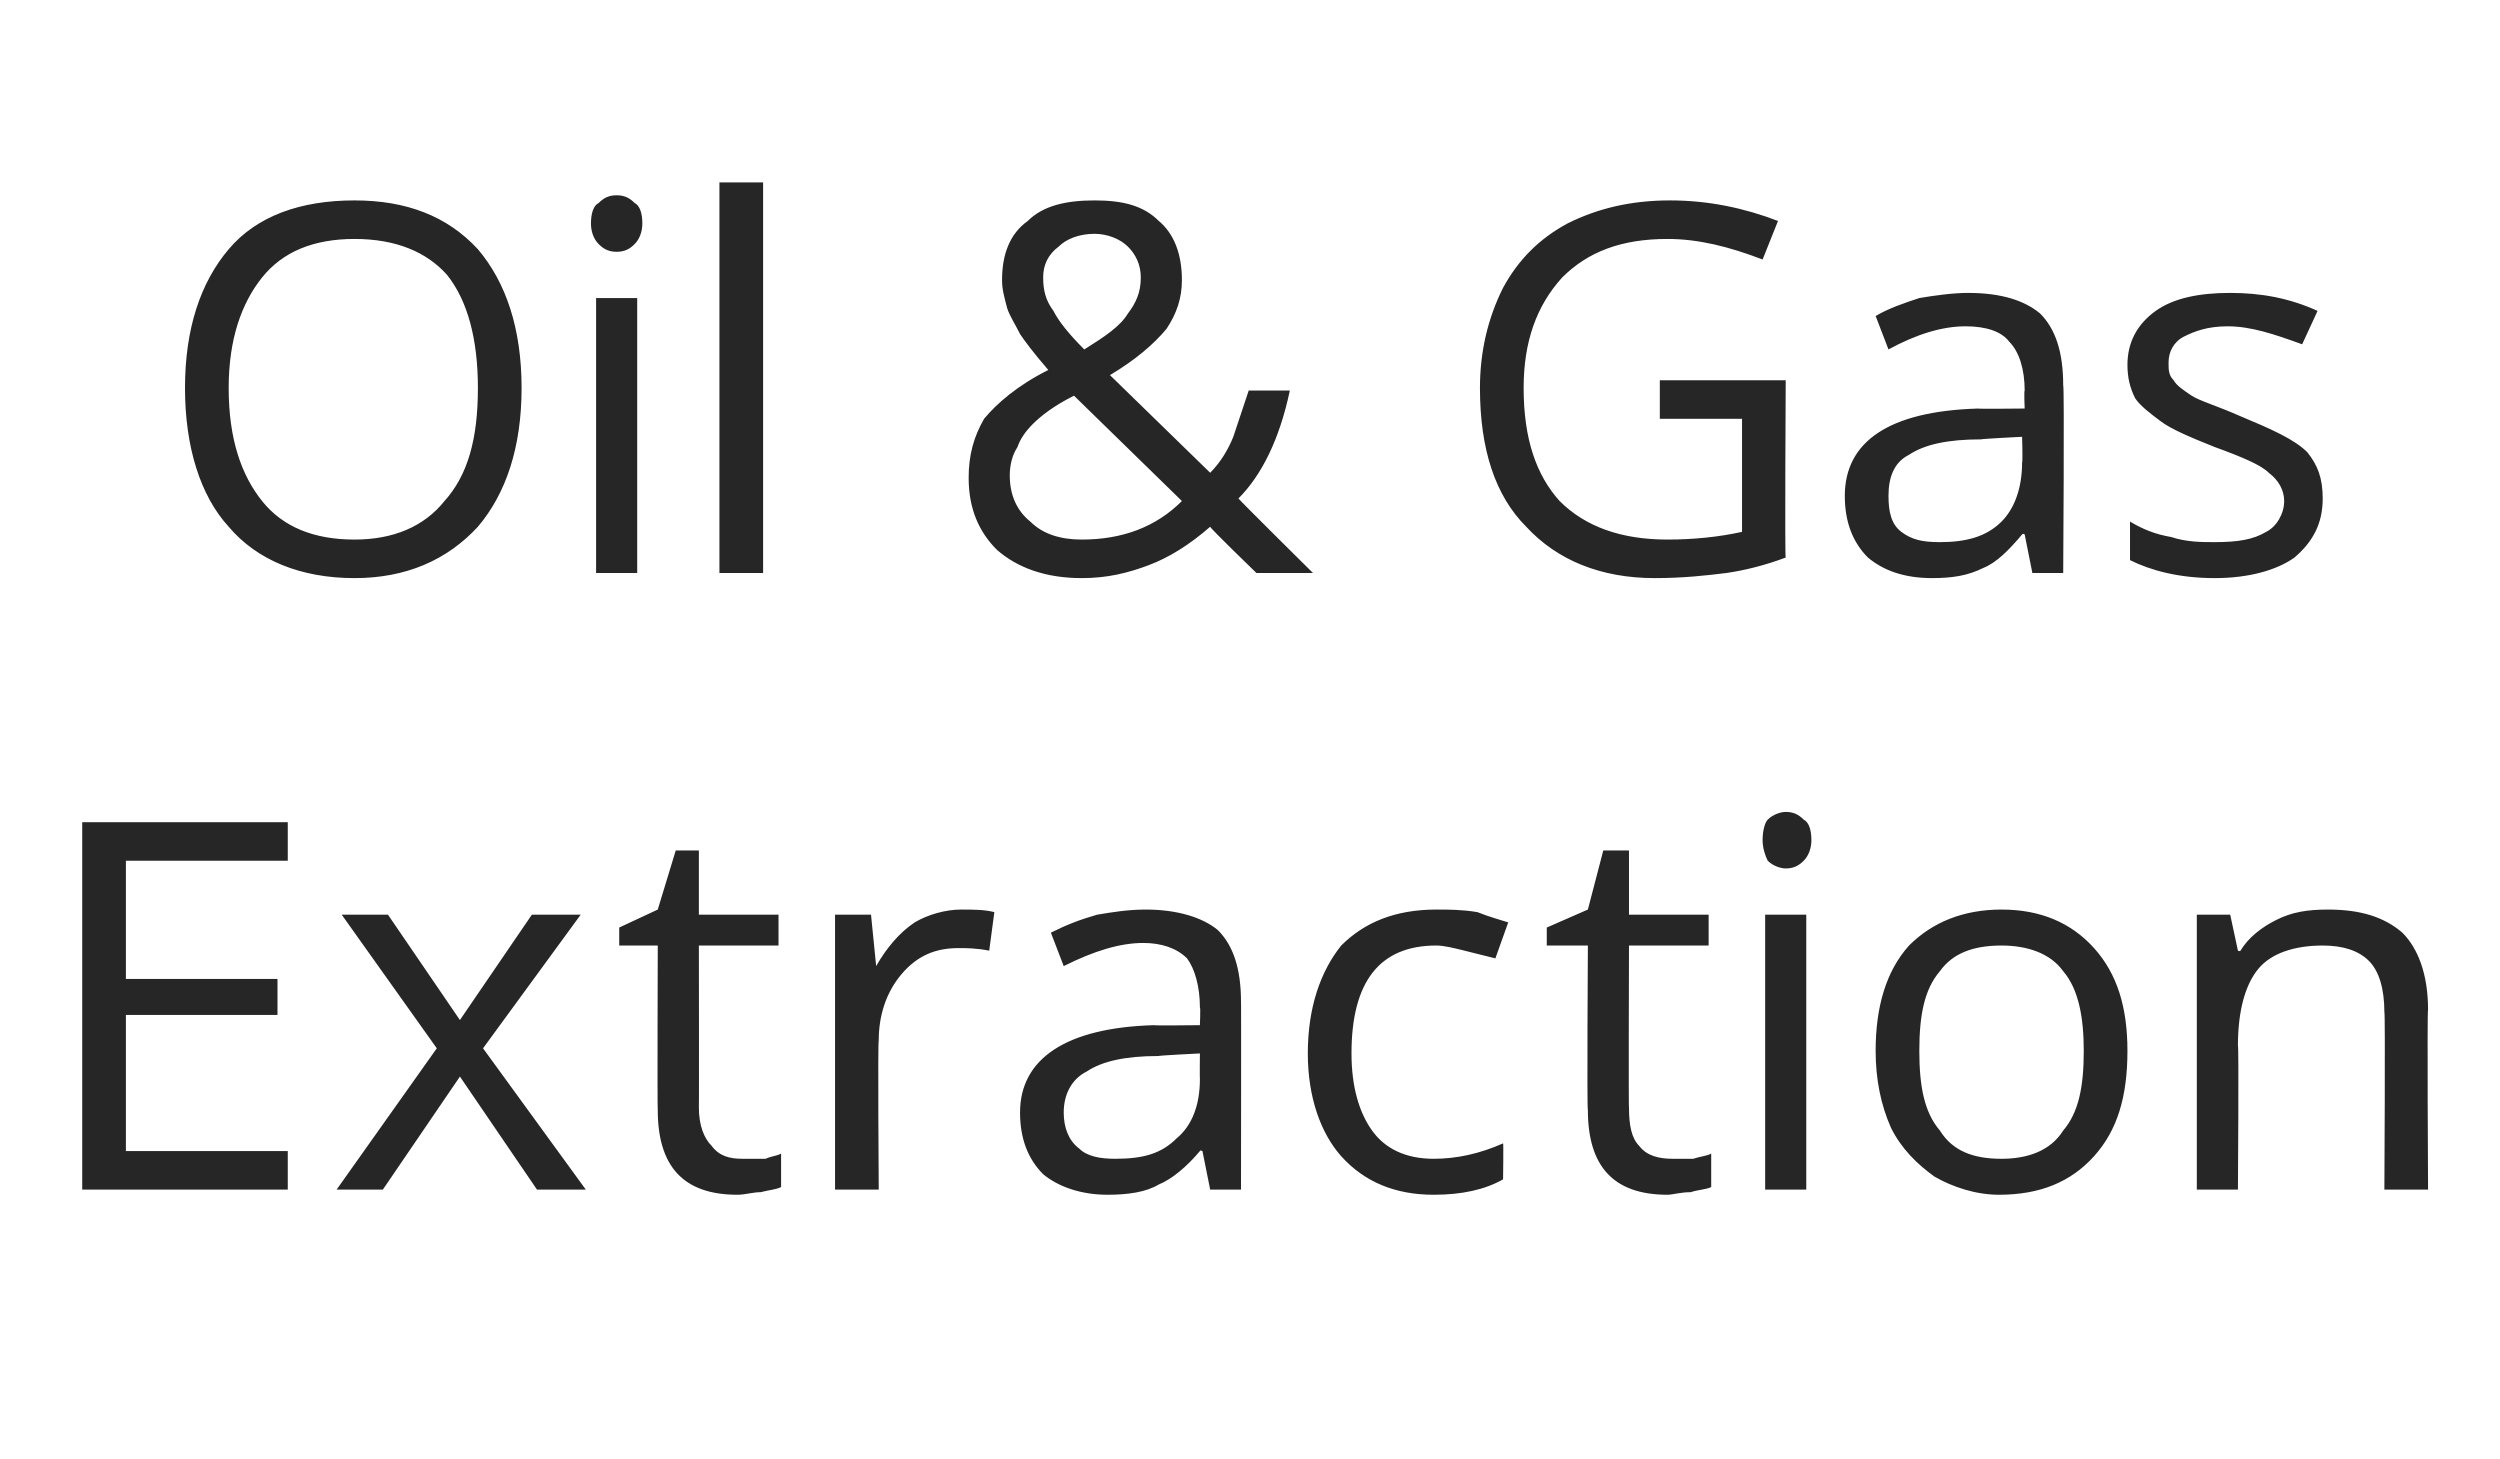
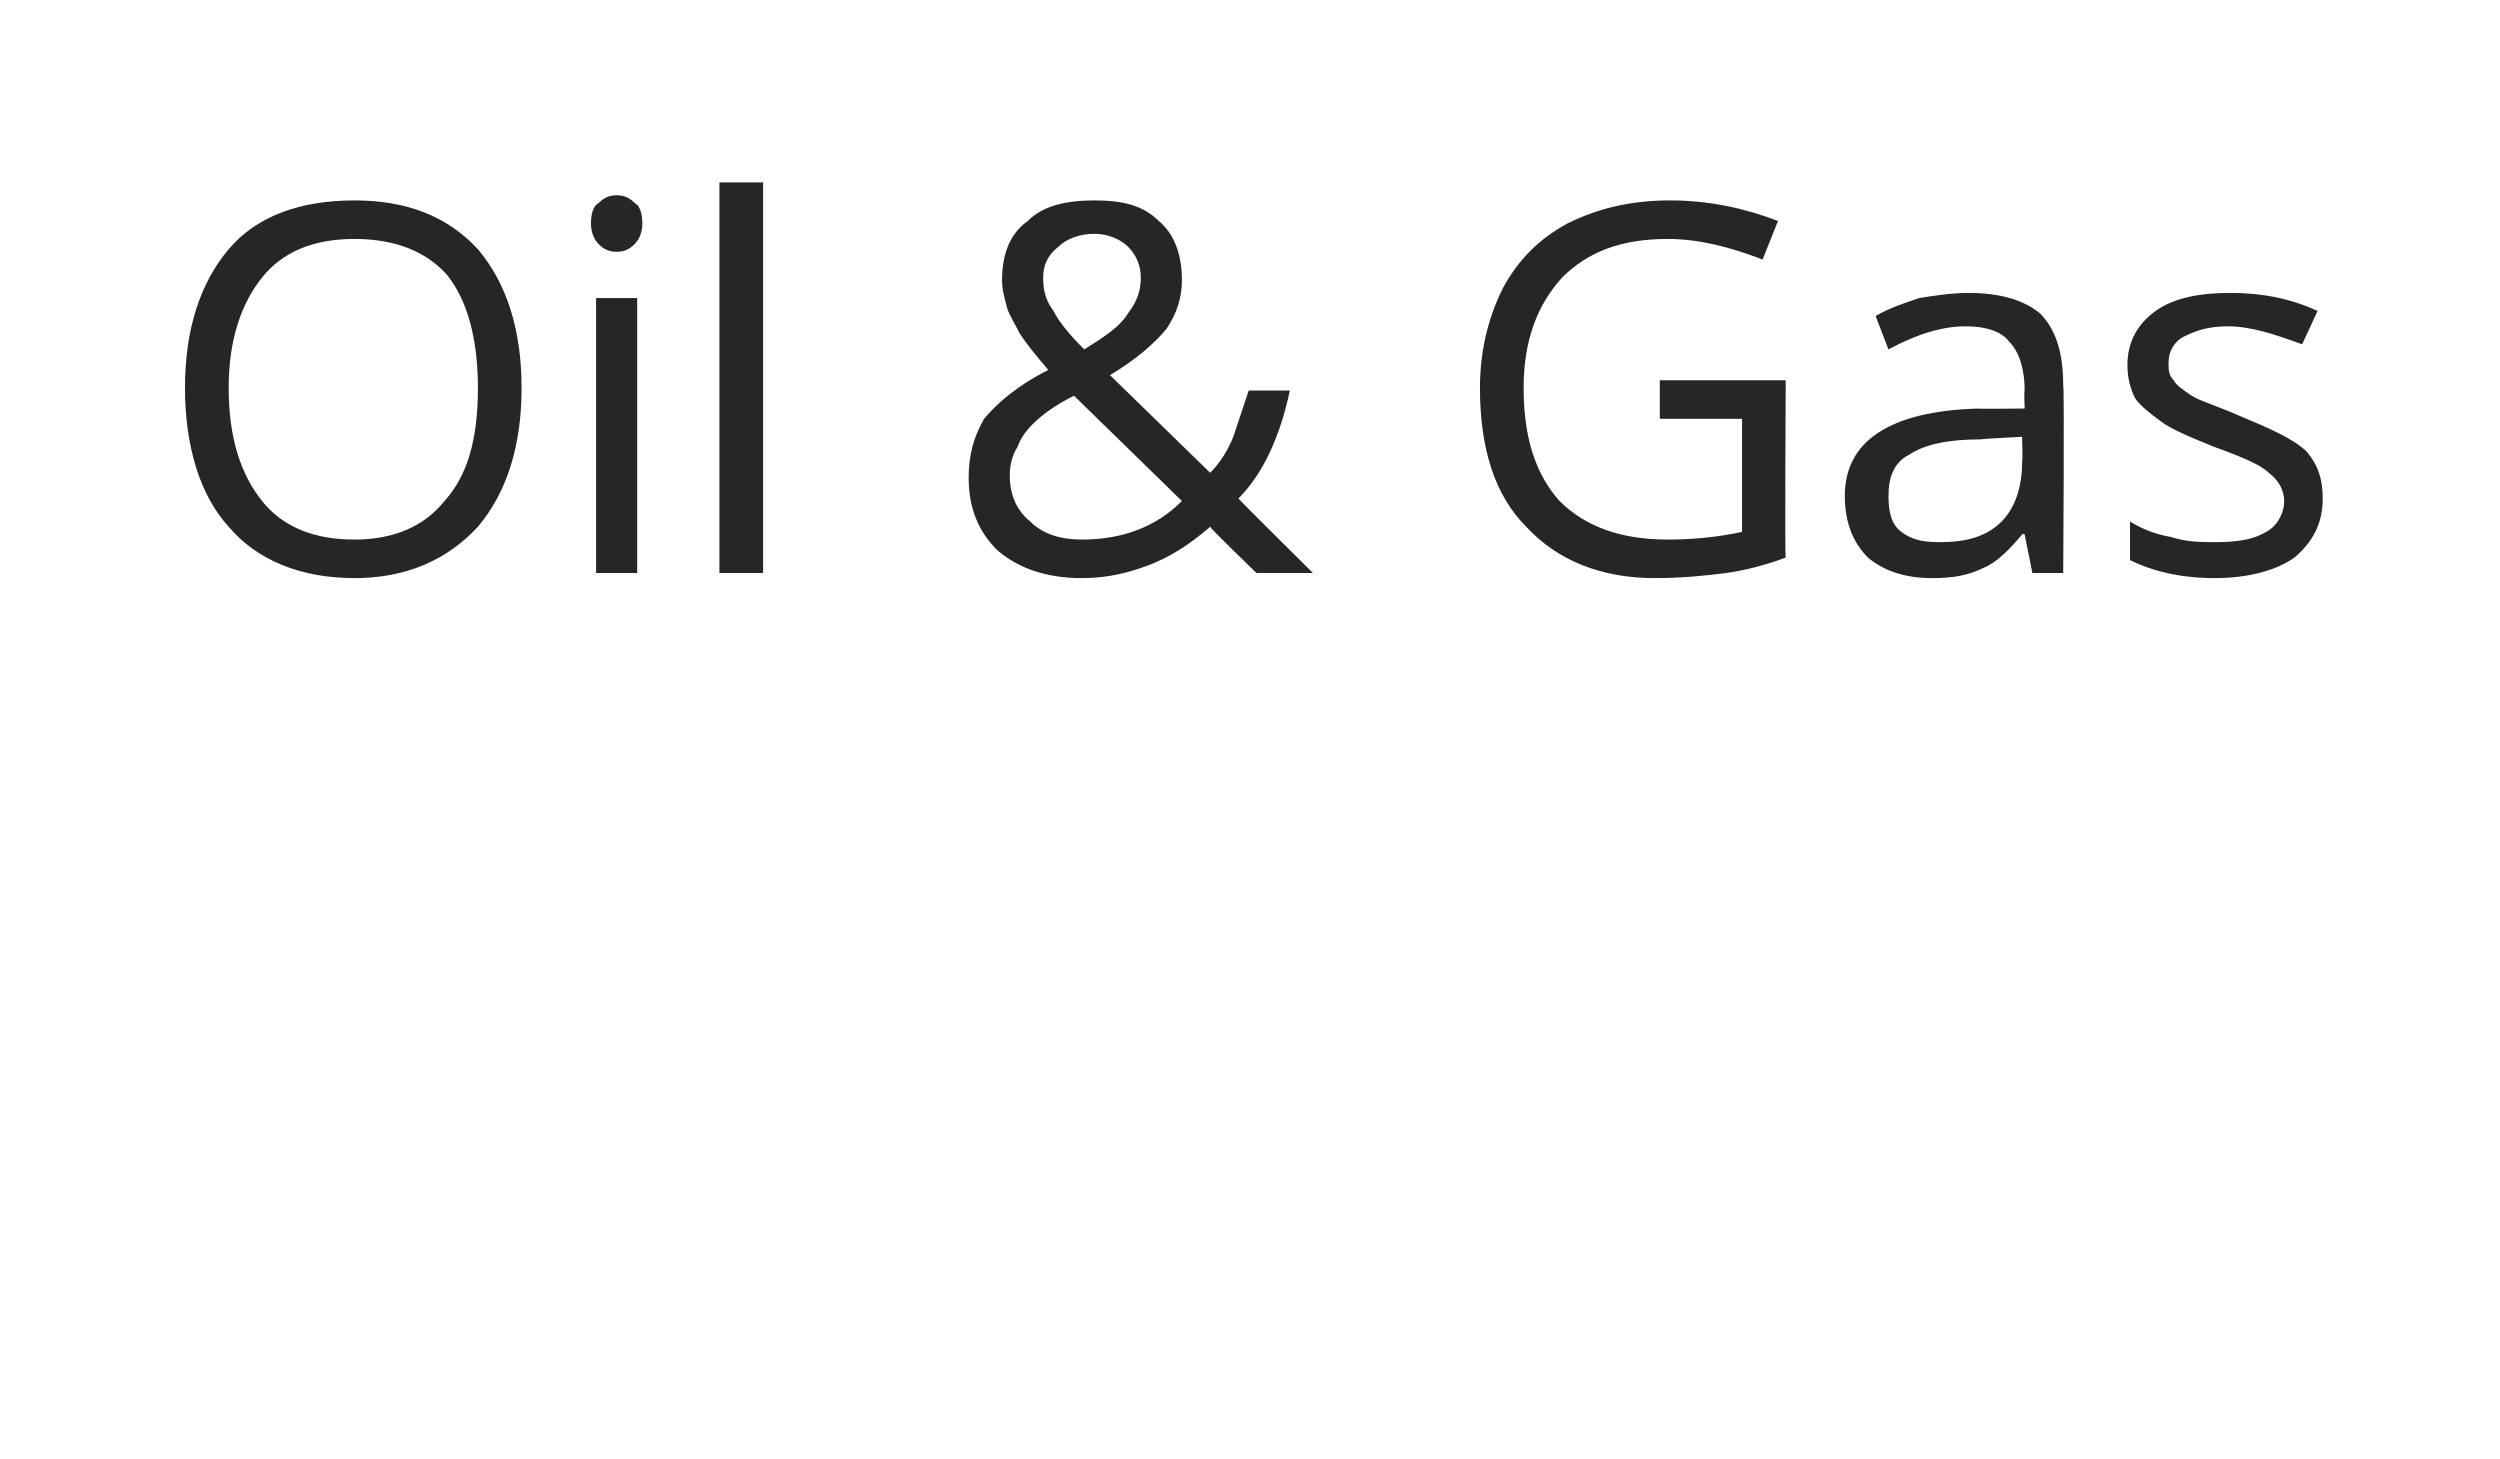
<svg xmlns="http://www.w3.org/2000/svg" version="1.1" width="97.3px" height="56.8px" viewBox="0 -8 97.3 56.8" style="top:-8px">
  <desc>Oil &amp; Gas Extraction</desc>
  <defs />
  <g id="Polygon63478">
-     <path d="M 11.2 38.3 L 3.2 38.3 L 3.2 24 L 11.2 24 L 11.2 25.5 L 4.9 25.5 L 4.9 30.1 L 10.8 30.1 L 10.8 31.5 L 4.9 31.5 L 4.9 36.8 L 11.2 36.8 L 11.2 38.3 Z M 17 32.8 L 13.3 27.6 L 15.1 27.6 L 17.9 31.7 L 20.7 27.6 L 22.6 27.6 L 18.8 32.8 L 22.8 38.3 L 20.9 38.3 L 17.9 33.9 L 14.9 38.3 L 13.1 38.3 L 17 32.8 Z M 28.9 37.1 C 29.2 37.1 29.5 37.1 29.8 37.1 C 30 37 30.2 37 30.4 36.9 C 30.4 36.9 30.4 38.2 30.4 38.2 C 30.2 38.3 30 38.3 29.6 38.4 C 29.3 38.4 29 38.5 28.7 38.5 C 26.6 38.5 25.6 37.4 25.6 35.2 C 25.58 35.2 25.6 28.8 25.6 28.8 L 24.1 28.8 L 24.1 28.1 L 25.6 27.4 L 26.3 25.1 L 27.2 25.1 L 27.2 27.6 L 30.3 27.6 L 30.3 28.8 L 27.2 28.8 C 27.2 28.8 27.21 35.13 27.2 35.1 C 27.2 35.8 27.4 36.3 27.7 36.6 C 28 37 28.4 37.1 28.9 37.1 Z M 37.4 27.4 C 37.9 27.4 38.3 27.4 38.7 27.5 C 38.7 27.5 38.5 29 38.5 29 C 38 28.9 37.6 28.9 37.3 28.9 C 36.4 28.9 35.7 29.2 35.1 29.9 C 34.5 30.6 34.2 31.5 34.2 32.5 C 34.16 32.54 34.2 38.3 34.2 38.3 L 32.5 38.3 L 32.5 27.6 L 33.9 27.6 L 34.1 29.6 C 34.1 29.6 34.14 29.56 34.1 29.6 C 34.5 28.9 35 28.3 35.6 27.9 C 36.1 27.6 36.8 27.4 37.4 27.4 Z M 47.1 38.3 L 46.8 36.8 C 46.8 36.8 46.71 36.75 46.7 36.8 C 46.2 37.4 45.6 37.9 45.1 38.1 C 44.6 38.4 43.9 38.5 43.1 38.5 C 42.1 38.5 41.2 38.2 40.6 37.7 C 40 37.1 39.7 36.3 39.7 35.3 C 39.7 33.2 41.5 32 44.9 31.9 C 44.91 31.92 46.7 31.9 46.7 31.9 C 46.7 31.9 46.73 31.2 46.7 31.2 C 46.7 30.4 46.5 29.7 46.2 29.3 C 45.8 28.9 45.2 28.7 44.5 28.7 C 43.6 28.7 42.6 29 41.4 29.6 C 41.4 29.6 40.9 28.3 40.9 28.3 C 41.5 28 42 27.8 42.7 27.6 C 43.3 27.5 43.9 27.4 44.6 27.4 C 45.8 27.4 46.8 27.7 47.4 28.2 C 48 28.8 48.3 29.7 48.3 31 C 48.31 30.97 48.3 38.3 48.3 38.3 L 47.1 38.3 Z M 43.4 37.1 C 44.5 37.1 45.2 36.9 45.8 36.3 C 46.4 35.8 46.7 35 46.7 34 C 46.69 33.98 46.7 33 46.7 33 C 46.7 33 45.07 33.08 45.1 33.1 C 43.8 33.1 42.9 33.3 42.3 33.7 C 41.7 34 41.4 34.6 41.4 35.3 C 41.4 35.9 41.6 36.4 42 36.7 C 42.3 37 42.8 37.1 43.4 37.1 Z M 58.5 37.9 C 57.8 38.3 56.9 38.5 55.8 38.5 C 54.3 38.5 53.1 38 52.2 37 C 51.4 36.1 50.9 34.7 50.9 33 C 50.9 31.2 51.4 29.8 52.2 28.8 C 53.1 27.9 54.3 27.4 55.9 27.4 C 56.4 27.4 56.9 27.4 57.5 27.5 C 58 27.7 58.4 27.8 58.7 27.9 C 58.7 27.9 58.2 29.3 58.2 29.3 C 57.8 29.2 57.4 29.1 57 29 C 56.6 28.9 56.2 28.8 55.9 28.8 C 53.7 28.8 52.6 30.2 52.6 33 C 52.6 34.3 52.9 35.3 53.4 36 C 53.9 36.7 54.7 37.1 55.8 37.1 C 56.7 37.1 57.6 36.9 58.5 36.5 C 58.52 36.48 58.5 37.9 58.5 37.9 C 58.5 37.9 58.52 37.92 58.5 37.9 Z M 65.1 37.1 C 65.4 37.1 65.7 37.1 65.9 37.1 C 66.2 37 66.4 37 66.6 36.9 C 66.6 36.9 66.6 38.2 66.6 38.2 C 66.4 38.3 66.1 38.3 65.8 38.4 C 65.4 38.4 65.1 38.5 64.9 38.5 C 62.8 38.5 61.8 37.4 61.8 35.2 C 61.76 35.2 61.8 28.8 61.8 28.8 L 60.2 28.8 L 60.2 28.1 L 61.8 27.4 L 62.4 25.1 L 63.4 25.1 L 63.4 27.6 L 66.5 27.6 L 66.5 28.8 L 63.4 28.8 C 63.4 28.8 63.38 35.13 63.4 35.1 C 63.4 35.8 63.5 36.3 63.8 36.6 C 64.1 37 64.6 37.1 65.1 37.1 Z M 70.3 38.3 L 68.7 38.3 L 68.7 27.6 L 70.3 27.6 L 70.3 38.3 Z M 68.6 24.7 C 68.6 24.3 68.7 24 68.8 23.9 C 69 23.7 69.3 23.6 69.5 23.6 C 69.8 23.6 70 23.7 70.2 23.9 C 70.4 24 70.5 24.3 70.5 24.7 C 70.5 25 70.4 25.3 70.2 25.5 C 70 25.7 69.8 25.8 69.5 25.8 C 69.3 25.8 69 25.7 68.8 25.5 C 68.7 25.3 68.6 25 68.6 24.7 Z M 82.8 32.9 C 82.8 34.7 82.4 36 81.5 37 C 80.6 38 79.4 38.5 77.8 38.5 C 76.9 38.5 76 38.2 75.3 37.8 C 74.6 37.3 74 36.7 73.6 35.9 C 73.2 35 73 34 73 32.9 C 73 31.2 73.4 29.8 74.3 28.8 C 75.2 27.9 76.4 27.4 77.9 27.4 C 79.4 27.4 80.6 27.9 81.5 28.9 C 82.4 29.9 82.8 31.2 82.8 32.9 Z M 74.7 32.9 C 74.7 34.3 74.9 35.3 75.5 36 C 76 36.8 76.8 37.1 77.9 37.1 C 78.9 37.1 79.8 36.8 80.3 36 C 80.9 35.3 81.1 34.3 81.1 32.9 C 81.1 31.6 80.9 30.5 80.3 29.8 C 79.8 29.1 78.9 28.8 77.9 28.8 C 76.8 28.8 76 29.1 75.5 29.8 C 74.9 30.5 74.7 31.5 74.7 32.9 Z M 92.8 38.3 C 92.8 38.3 92.84 31.35 92.8 31.4 C 92.8 30.5 92.6 29.8 92.2 29.4 C 91.8 29 91.2 28.8 90.4 28.8 C 89.3 28.8 88.4 29.1 87.9 29.7 C 87.4 30.3 87.1 31.3 87.1 32.7 C 87.14 32.66 87.1 38.3 87.1 38.3 L 85.5 38.3 L 85.5 27.6 L 86.8 27.6 L 87.1 29 C 87.1 29 87.18 29.04 87.2 29 C 87.5 28.5 88 28.1 88.6 27.8 C 89.2 27.5 89.8 27.4 90.6 27.4 C 91.9 27.4 92.8 27.7 93.5 28.3 C 94.1 28.9 94.5 29.9 94.5 31.3 C 94.46 31.29 94.5 38.3 94.5 38.3 L 92.8 38.3 Z " stroke="none" fill="#262626" />
-   </g>
+     </g>
  <g id="Polygon63477">
    <path d="M 20.3 7.1 C 20.3 9.4 19.7 11.2 18.6 12.5 C 17.4 13.8 15.8 14.5 13.8 14.5 C 11.7 14.5 10 13.8 8.9 12.5 C 7.8 11.3 7.2 9.4 7.2 7.1 C 7.2 4.8 7.8 3 8.9 1.7 C 10 0.4 11.7 -0.2 13.8 -0.2 C 15.8 -0.2 17.4 0.4 18.6 1.7 C 19.7 3 20.3 4.8 20.3 7.1 Z M 8.9 7.1 C 8.9 9.1 9.4 10.5 10.2 11.5 C 11 12.5 12.2 13 13.8 13 C 15.3 13 16.5 12.5 17.3 11.5 C 18.2 10.5 18.6 9.1 18.6 7.1 C 18.6 5.2 18.2 3.7 17.4 2.7 C 16.6 1.8 15.4 1.3 13.8 1.3 C 12.2 1.3 11 1.8 10.2 2.8 C 9.4 3.8 8.9 5.2 8.9 7.1 Z M 24.8 14.3 L 23.2 14.3 L 23.2 3.6 L 24.8 3.6 L 24.8 14.3 Z M 23 0.7 C 23 0.3 23.1 0 23.3 -0.1 C 23.5 -0.3 23.7 -0.4 24 -0.4 C 24.3 -0.4 24.5 -0.3 24.7 -0.1 C 24.9 0 25 0.3 25 0.7 C 25 1 24.9 1.3 24.7 1.5 C 24.5 1.7 24.3 1.8 24 1.8 C 23.7 1.8 23.5 1.7 23.3 1.5 C 23.1 1.3 23 1 23 0.7 Z M 29.7 14.3 L 28 14.3 L 28 -0.9 L 29.7 -0.9 L 29.7 14.3 Z M 40.6 2.8 C 40.6 3.3 40.7 3.7 41 4.1 C 41.2 4.5 41.6 5 42.2 5.6 C 43 5.1 43.6 4.7 43.9 4.2 C 44.2 3.8 44.4 3.4 44.4 2.8 C 44.4 2.3 44.2 1.9 43.9 1.6 C 43.6 1.3 43.1 1.1 42.6 1.1 C 42 1.1 41.5 1.3 41.2 1.6 C 40.8 1.9 40.6 2.3 40.6 2.8 Z M 42.1 13 C 43.7 13 45 12.5 46 11.5 C 46 11.5 41.8 7.4 41.8 7.4 C 41 7.8 40.5 8.2 40.2 8.5 C 39.9 8.8 39.7 9.1 39.6 9.4 C 39.4 9.7 39.3 10.1 39.3 10.5 C 39.3 11.3 39.6 11.9 40.1 12.3 C 40.6 12.8 41.3 13 42.1 13 Z M 37.7 10.6 C 37.7 9.7 37.9 9 38.3 8.3 C 38.8 7.7 39.6 7 40.8 6.4 C 40.2 5.7 39.9 5.3 39.7 5 C 39.5 4.6 39.3 4.3 39.2 4 C 39.1 3.6 39 3.3 39 2.9 C 39 1.9 39.3 1.1 40 0.6 C 40.6 0 41.5 -0.2 42.6 -0.2 C 43.7 -0.2 44.5 0 45.1 0.6 C 45.7 1.1 46 1.9 46 2.9 C 46 3.6 45.8 4.2 45.4 4.8 C 44.9 5.4 44.2 6 43.2 6.6 C 43.2 6.6 47.1 10.4 47.1 10.4 C 47.5 10 47.8 9.5 48 9 C 48.2 8.4 48.4 7.8 48.6 7.2 C 48.6 7.2 50.2 7.2 50.2 7.2 C 49.8 9.1 49.1 10.5 48.2 11.4 C 48.21 11.44 51.1 14.3 51.1 14.3 L 48.9 14.3 C 48.9 14.3 47.08 12.54 47.1 12.5 C 46.3 13.2 45.5 13.7 44.7 14 C 43.9 14.3 43.1 14.5 42.1 14.5 C 40.7 14.5 39.6 14.1 38.8 13.4 C 38.1 12.7 37.7 11.8 37.7 10.6 Z M 64.6 6.8 L 69.5 6.8 C 69.5 6.8 69.46 13.74 69.5 13.7 C 68.7 14 67.9 14.2 67.2 14.3 C 66.4 14.4 65.5 14.5 64.4 14.5 C 62.3 14.5 60.6 13.8 59.4 12.5 C 58.2 11.3 57.6 9.5 57.6 7.1 C 57.6 5.7 57.9 4.4 58.5 3.2 C 59.1 2.1 59.9 1.3 61 0.7 C 62.2 0.1 63.5 -0.2 65 -0.2 C 66.5 -0.2 67.9 0.1 69.2 0.6 C 69.2 0.6 68.6 2.1 68.6 2.1 C 67.3 1.6 66.1 1.3 64.9 1.3 C 63.1 1.3 61.8 1.8 60.8 2.8 C 59.8 3.9 59.3 5.3 59.3 7.1 C 59.3 9.1 59.8 10.5 60.7 11.5 C 61.7 12.5 63.1 13 64.9 13 C 65.9 13 66.9 12.9 67.8 12.7 C 67.8 12.68 67.8 8.3 67.8 8.3 L 64.6 8.3 L 64.6 6.8 Z M 79.1 14.3 L 78.8 12.8 C 78.8 12.8 78.75 12.75 78.7 12.8 C 78.2 13.4 77.7 13.9 77.2 14.1 C 76.6 14.4 76 14.5 75.2 14.5 C 74.1 14.5 73.3 14.2 72.7 13.7 C 72.1 13.1 71.8 12.3 71.8 11.3 C 71.8 9.2 73.5 8 77 7.9 C 76.95 7.92 78.8 7.9 78.8 7.9 C 78.8 7.9 78.77 7.2 78.8 7.2 C 78.8 6.4 78.6 5.7 78.2 5.3 C 77.9 4.9 77.3 4.7 76.5 4.7 C 75.6 4.7 74.6 5 73.5 5.6 C 73.5 5.6 73 4.3 73 4.3 C 73.5 4 74.1 3.8 74.7 3.6 C 75.3 3.5 76 3.4 76.6 3.4 C 77.9 3.4 78.8 3.7 79.4 4.2 C 80 4.8 80.3 5.7 80.3 7 C 80.35 6.97 80.3 14.3 80.3 14.3 L 79.1 14.3 Z M 75.5 13.1 C 76.5 13.1 77.3 12.9 77.9 12.3 C 78.4 11.8 78.7 11 78.7 10 C 78.73 9.98 78.7 9 78.7 9 C 78.7 9 77.11 9.08 77.1 9.1 C 75.8 9.1 74.9 9.3 74.3 9.7 C 73.7 10 73.5 10.6 73.5 11.3 C 73.5 11.9 73.6 12.4 74 12.7 C 74.4 13 74.8 13.1 75.5 13.1 Z M 90.4 11.4 C 90.4 12.4 90 13.1 89.3 13.7 C 88.6 14.2 87.5 14.5 86.2 14.5 C 84.8 14.5 83.7 14.2 82.9 13.8 C 82.9 13.8 82.9 12.3 82.9 12.3 C 83.4 12.6 83.9 12.8 84.5 12.9 C 85.1 13.1 85.7 13.1 86.2 13.1 C 87.1 13.1 87.7 13 88.2 12.7 C 88.6 12.5 88.9 12 88.9 11.5 C 88.9 11.1 88.7 10.7 88.3 10.4 C 88 10.1 87.3 9.8 86.2 9.4 C 85.2 9 84.5 8.7 84.1 8.4 C 83.7 8.1 83.3 7.8 83.1 7.5 C 82.9 7.1 82.8 6.7 82.8 6.2 C 82.8 5.3 83.2 4.6 83.9 4.1 C 84.6 3.6 85.6 3.4 86.8 3.4 C 88 3.4 89.1 3.6 90.2 4.1 C 90.2 4.1 89.6 5.4 89.6 5.4 C 88.5 5 87.6 4.7 86.7 4.7 C 85.9 4.7 85.4 4.9 85 5.1 C 84.6 5.3 84.4 5.7 84.4 6.1 C 84.4 6.4 84.4 6.6 84.6 6.8 C 84.7 7 85 7.2 85.3 7.4 C 85.6 7.6 86.3 7.8 87.2 8.2 C 88.4 8.7 89.3 9.1 89.8 9.6 C 90.2 10.1 90.4 10.6 90.4 11.4 Z " stroke="none" fill="#262626" />
  </g>
</svg>